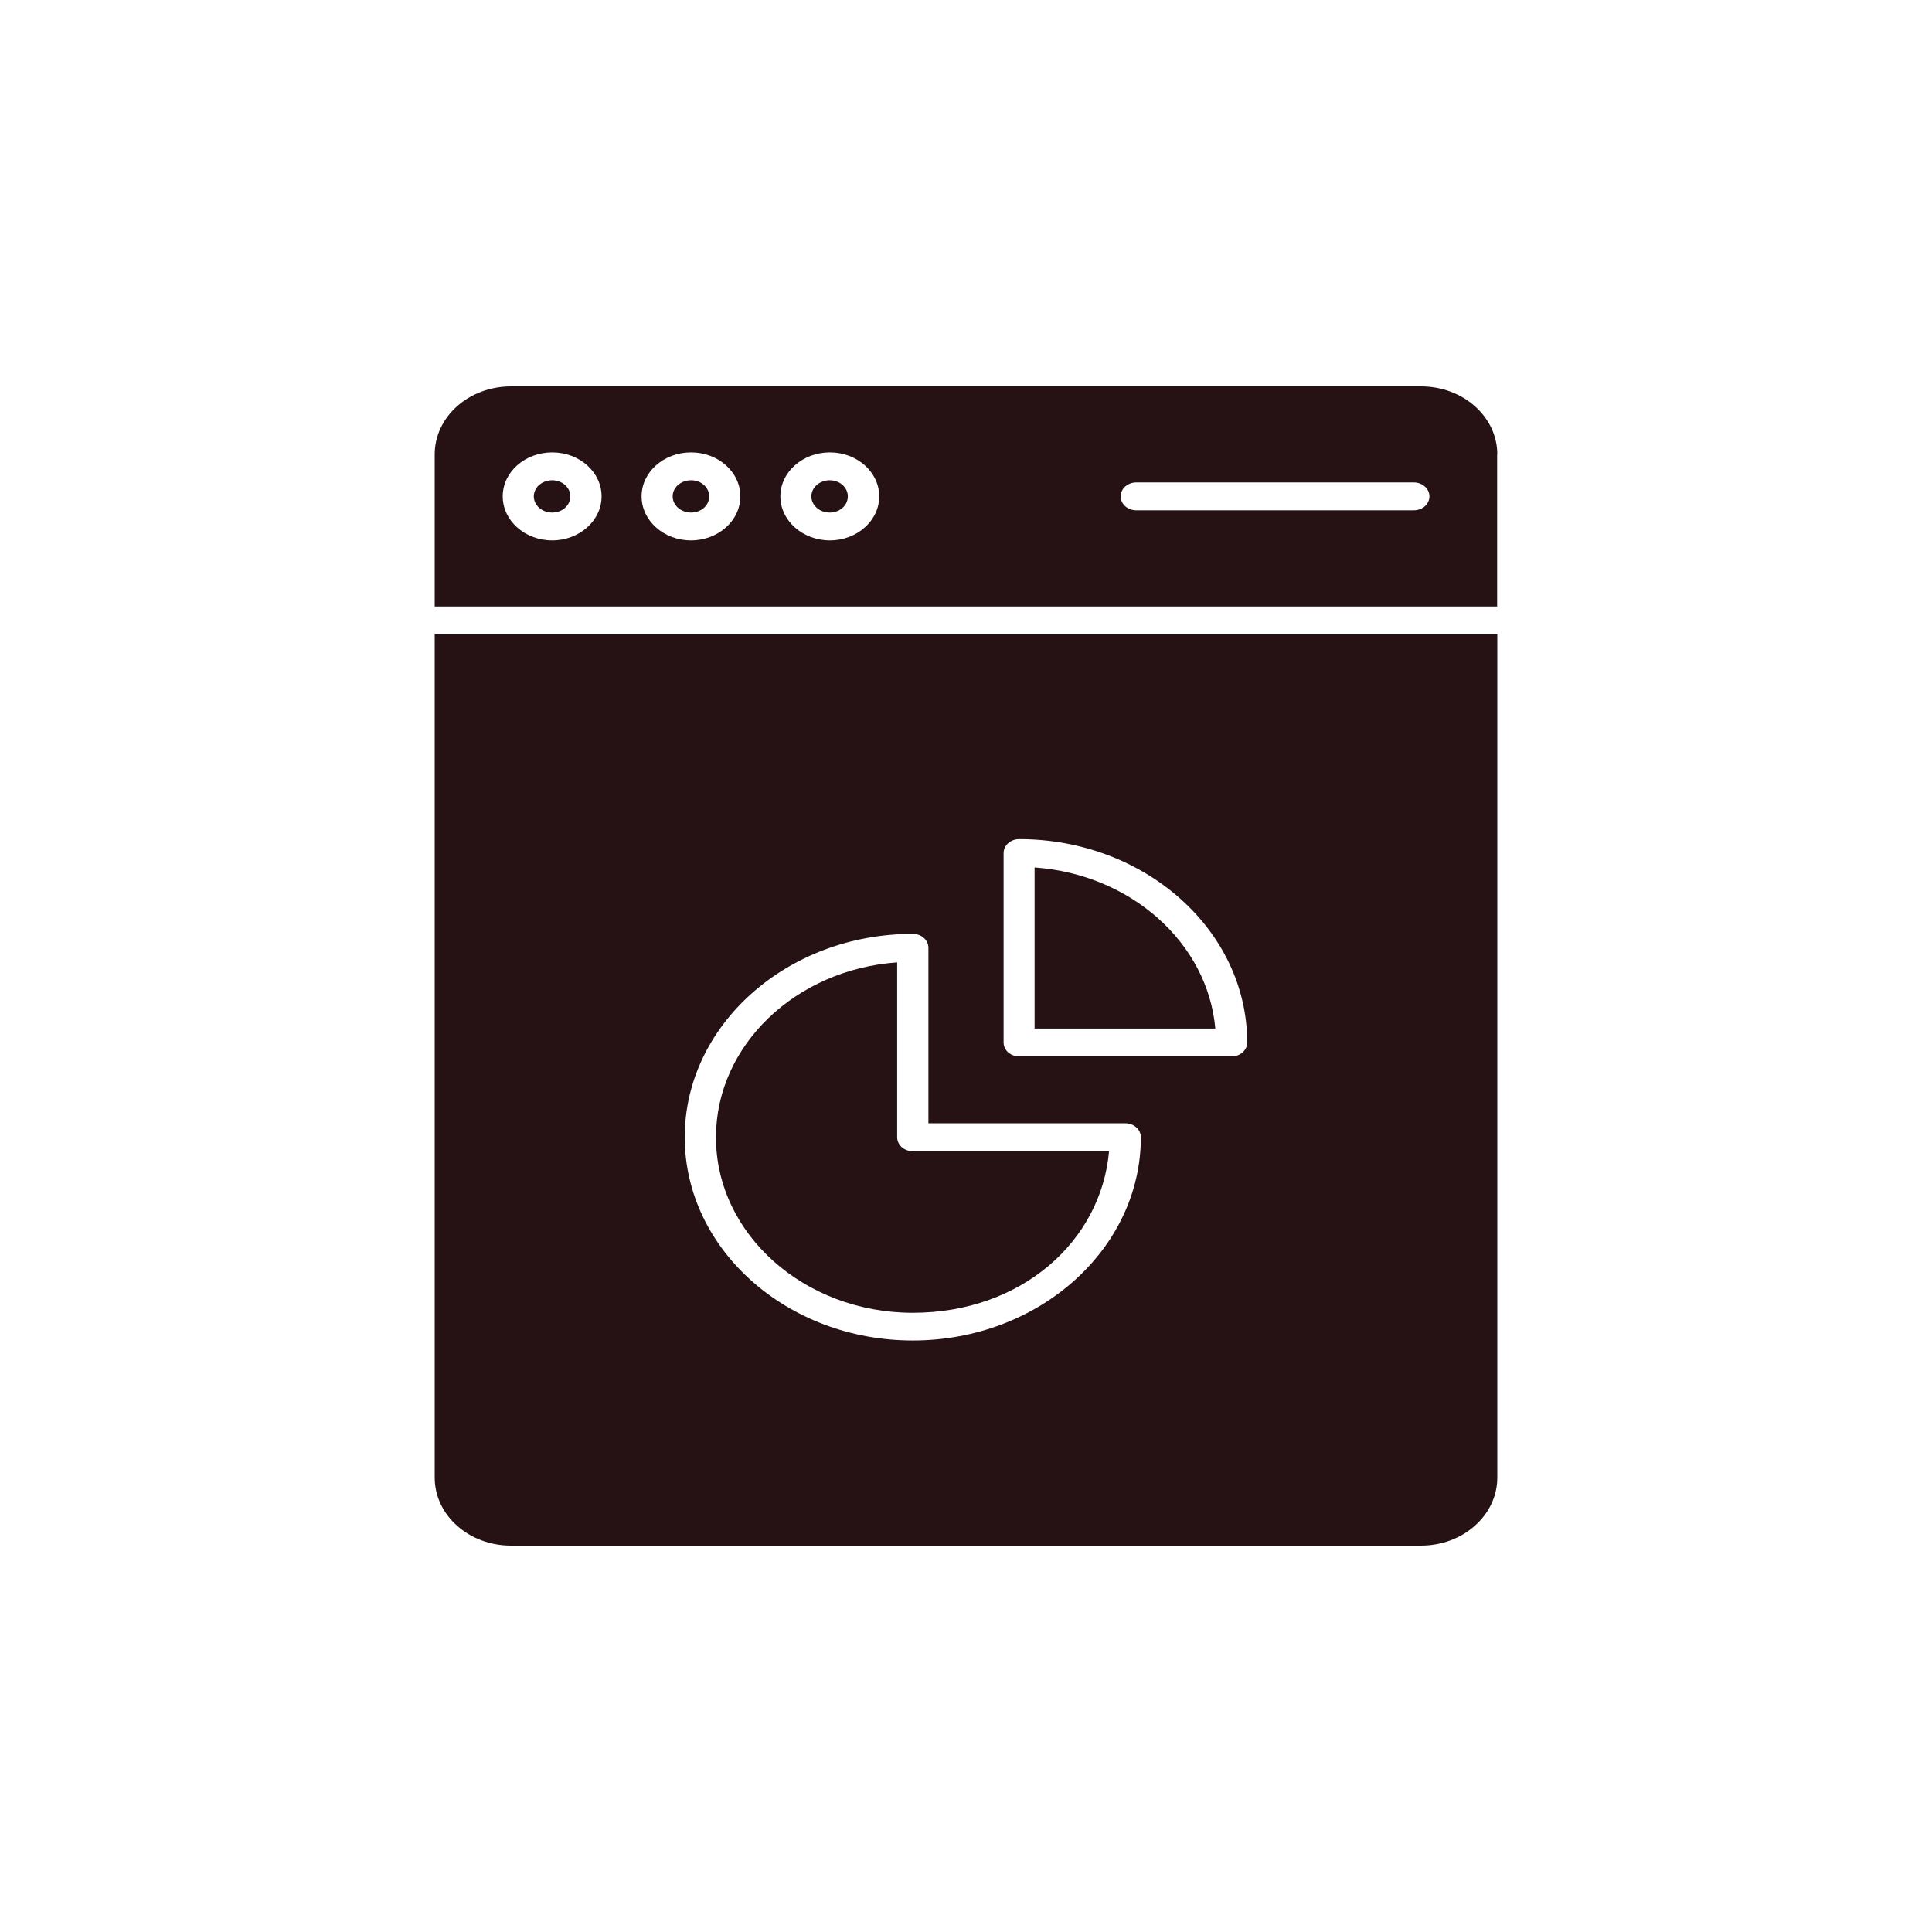
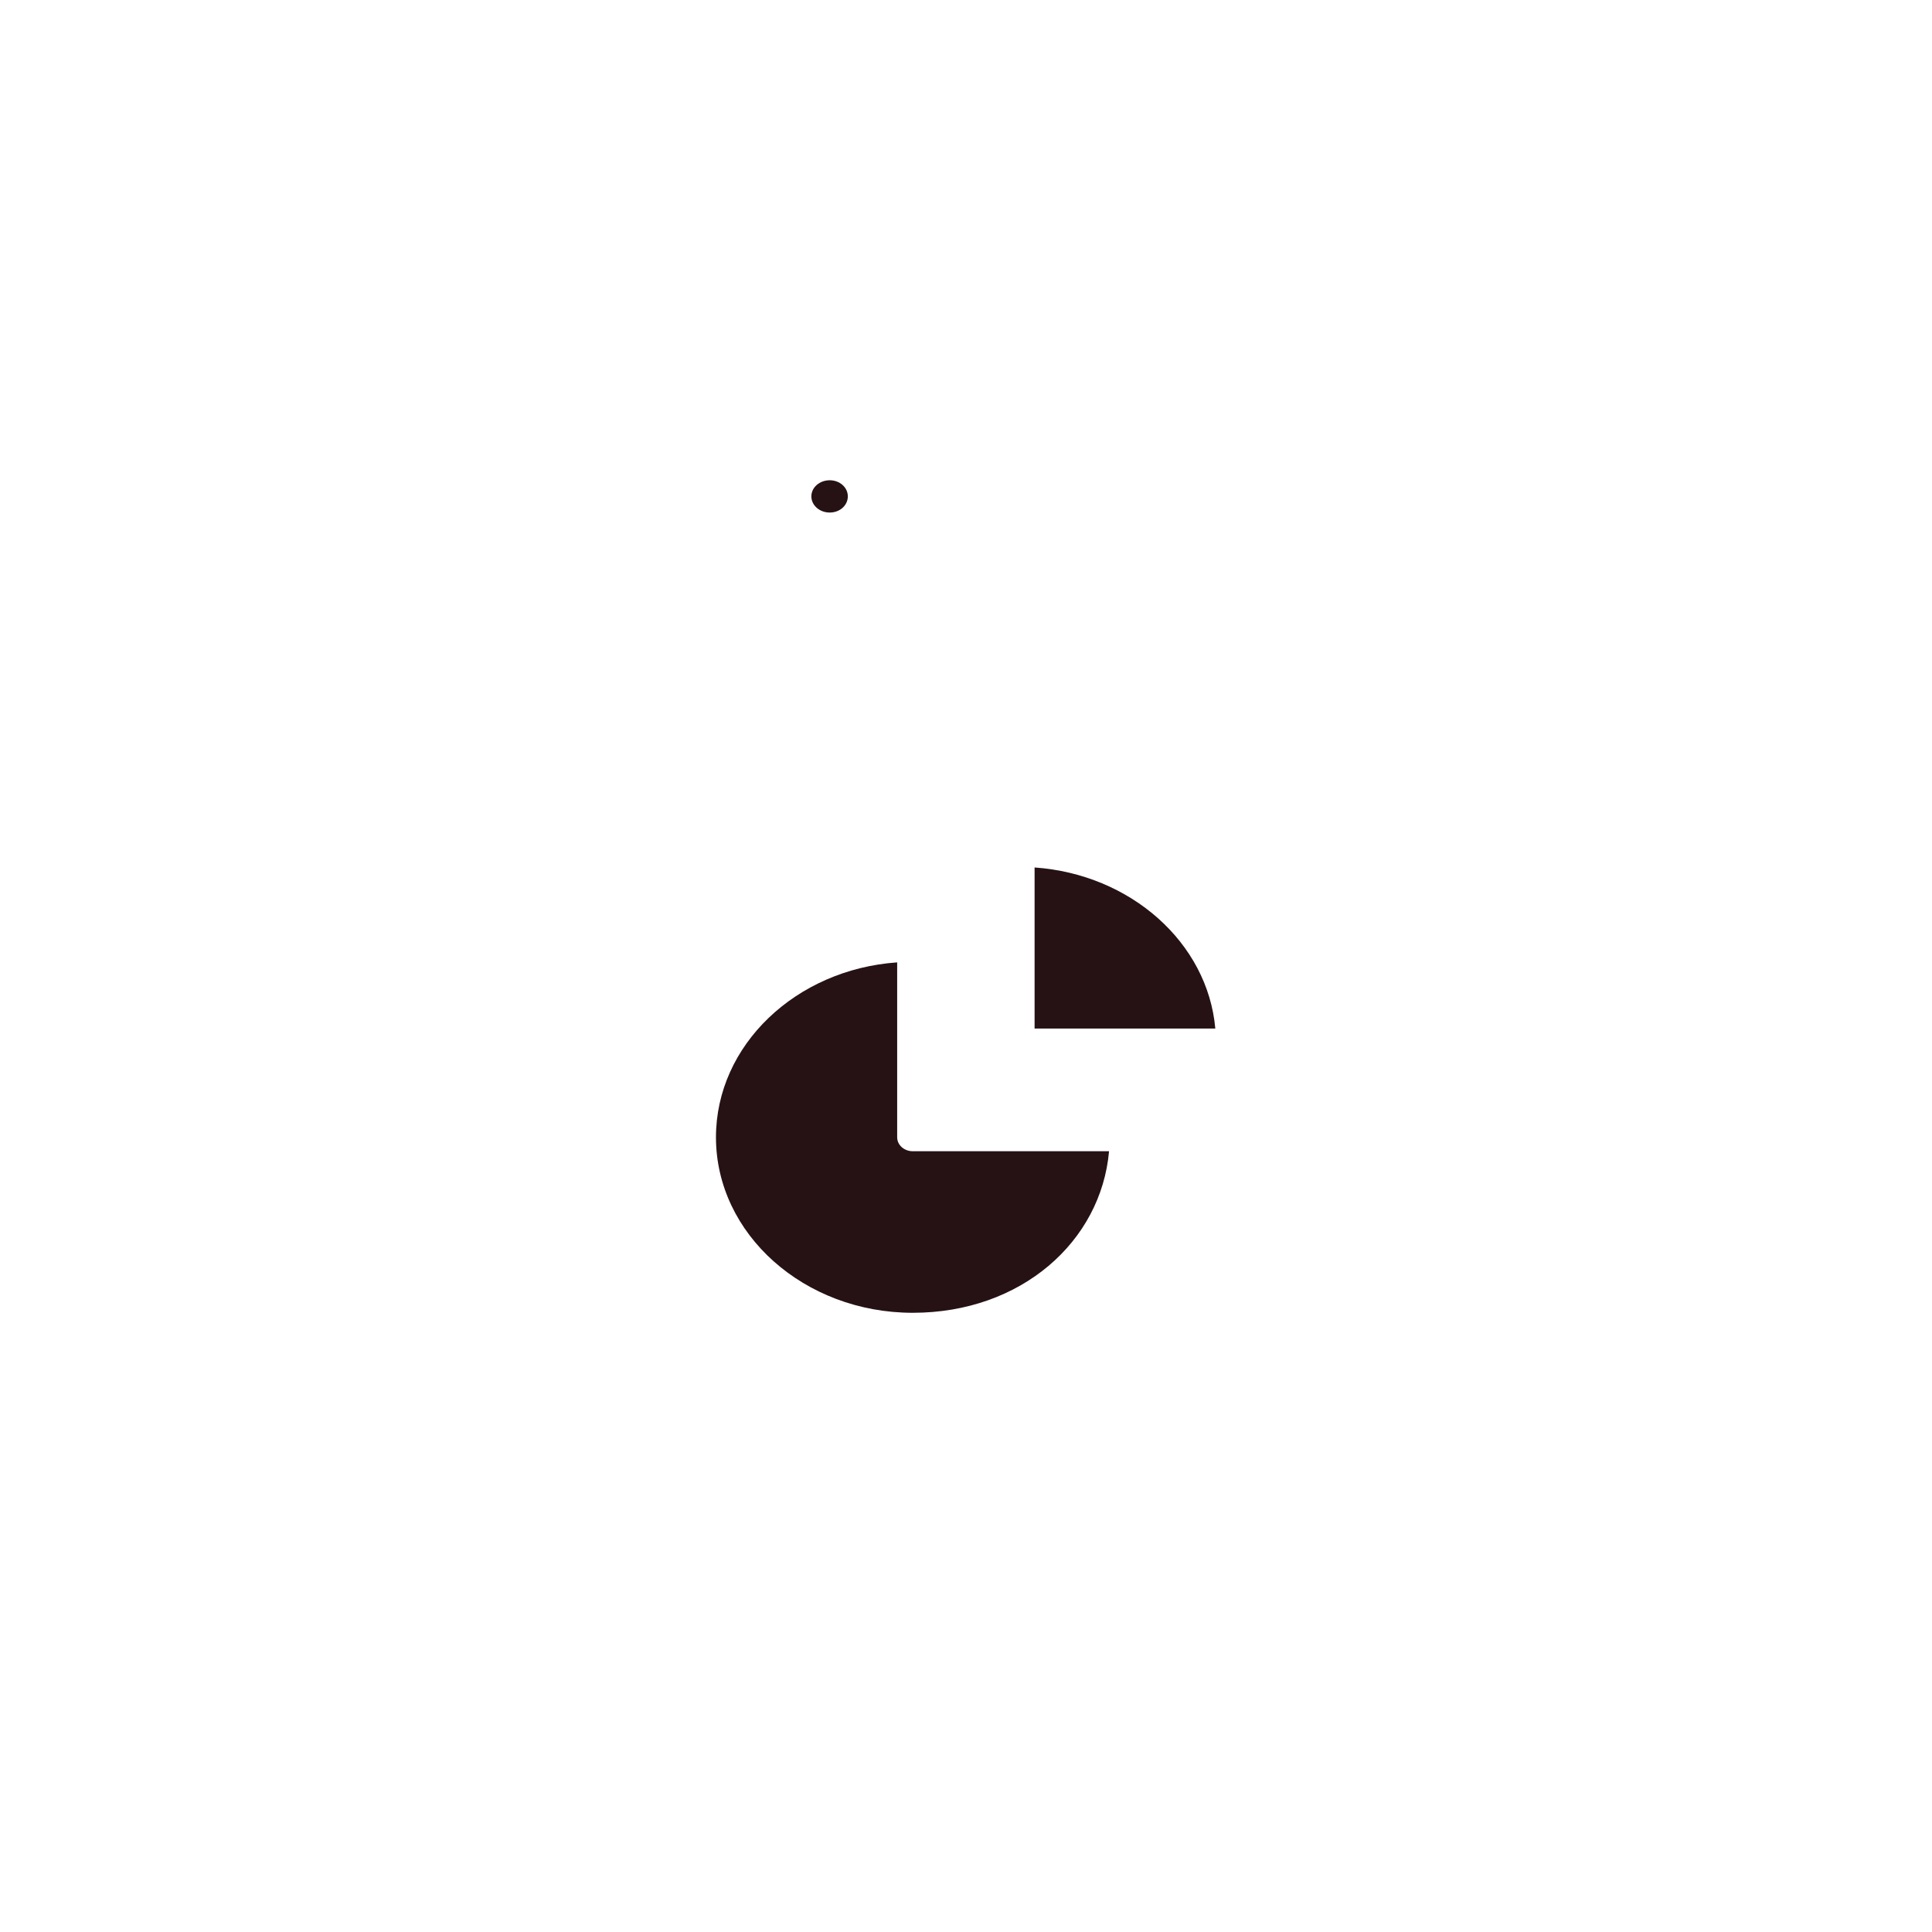
<svg xmlns="http://www.w3.org/2000/svg" width="24" height="24" viewBox="0 0 24 24" fill="none">
  <path d="M11.145 14.128V11.955C9.886 12.043 8.894 12.984 8.894 14.128C8.894 15.331 9.992 16.308 11.339 16.308C12.686 16.308 13.678 15.422 13.777 14.301H11.339C11.232 14.301 11.145 14.224 11.145 14.128Z" fill="#261215" />
-   <path d="M18.6 5.645C18.6 5.178 18.176 4.8 17.653 4.8H6.347C5.824 4.8 5.4 5.178 5.4 5.645V7.534H18.598V5.645H18.6ZM6.86 6.713C6.52 6.713 6.245 6.467 6.245 6.166C6.245 5.865 6.52 5.62 6.86 5.62C7.199 5.62 7.473 5.865 7.473 6.166C7.473 6.467 7.197 6.713 6.86 6.713ZM8.584 6.713C8.245 6.713 7.97 6.467 7.97 6.166C7.97 5.865 8.245 5.62 8.584 5.62C8.924 5.62 9.197 5.865 9.197 6.166C9.197 6.467 8.922 6.713 8.584 6.713ZM10.309 6.713C9.97 6.713 9.694 6.467 9.694 6.166C9.694 5.865 9.97 5.62 10.309 5.62C10.648 5.62 10.922 5.865 10.922 6.166C10.922 6.467 10.647 6.713 10.309 6.713ZM17.563 6.339H14.115C14.008 6.339 13.921 6.262 13.921 6.166C13.921 6.071 14.008 5.993 14.115 5.993H17.563C17.67 5.993 17.757 6.071 17.757 6.166C17.757 6.262 17.67 6.339 17.563 6.339Z" fill="#261215" />
-   <path d="M8.585 5.966C8.458 5.966 8.356 6.055 8.356 6.166C8.356 6.277 8.458 6.367 8.585 6.367C8.711 6.367 8.81 6.277 8.81 6.166C8.81 6.055 8.709 5.966 8.585 5.966Z" fill="#261215" />
-   <path d="M5.4 7.878V18.355C5.4 18.822 5.824 19.2 6.347 19.2H17.653C18.174 19.2 18.6 18.822 18.6 18.355V7.878H5.4ZM11.339 16.652C9.777 16.652 8.506 15.519 8.506 14.127C8.506 12.734 9.777 11.601 11.339 11.601C11.447 11.601 11.533 11.678 11.533 11.774V13.954H13.978C14.086 13.954 14.172 14.031 14.172 14.127C14.172 15.519 12.901 16.652 11.339 16.652ZM15.3 13.123H12.661C12.553 13.123 12.467 13.046 12.467 12.95V10.597C12.467 10.502 12.553 10.424 12.661 10.424C14.222 10.424 15.493 11.557 15.493 12.95C15.493 13.046 15.407 13.123 15.3 13.123Z" fill="#261215" />
  <path d="M12.852 10.776V12.777H15.097C15.003 11.712 14.047 10.86 12.852 10.776Z" fill="#261215" />
  <path d="M10.307 5.966C10.181 5.966 10.079 6.055 10.079 6.166C10.079 6.277 10.181 6.367 10.307 6.367C10.434 6.367 10.532 6.277 10.532 6.166C10.532 6.055 10.432 5.966 10.307 5.966Z" fill="#261215" />
-   <path d="M6.859 5.966C6.733 5.966 6.631 6.055 6.631 6.166C6.631 6.277 6.733 6.367 6.859 6.367C6.986 6.367 7.085 6.277 7.085 6.166C7.085 6.055 6.984 5.966 6.859 5.966Z" fill="#261215" />
</svg>